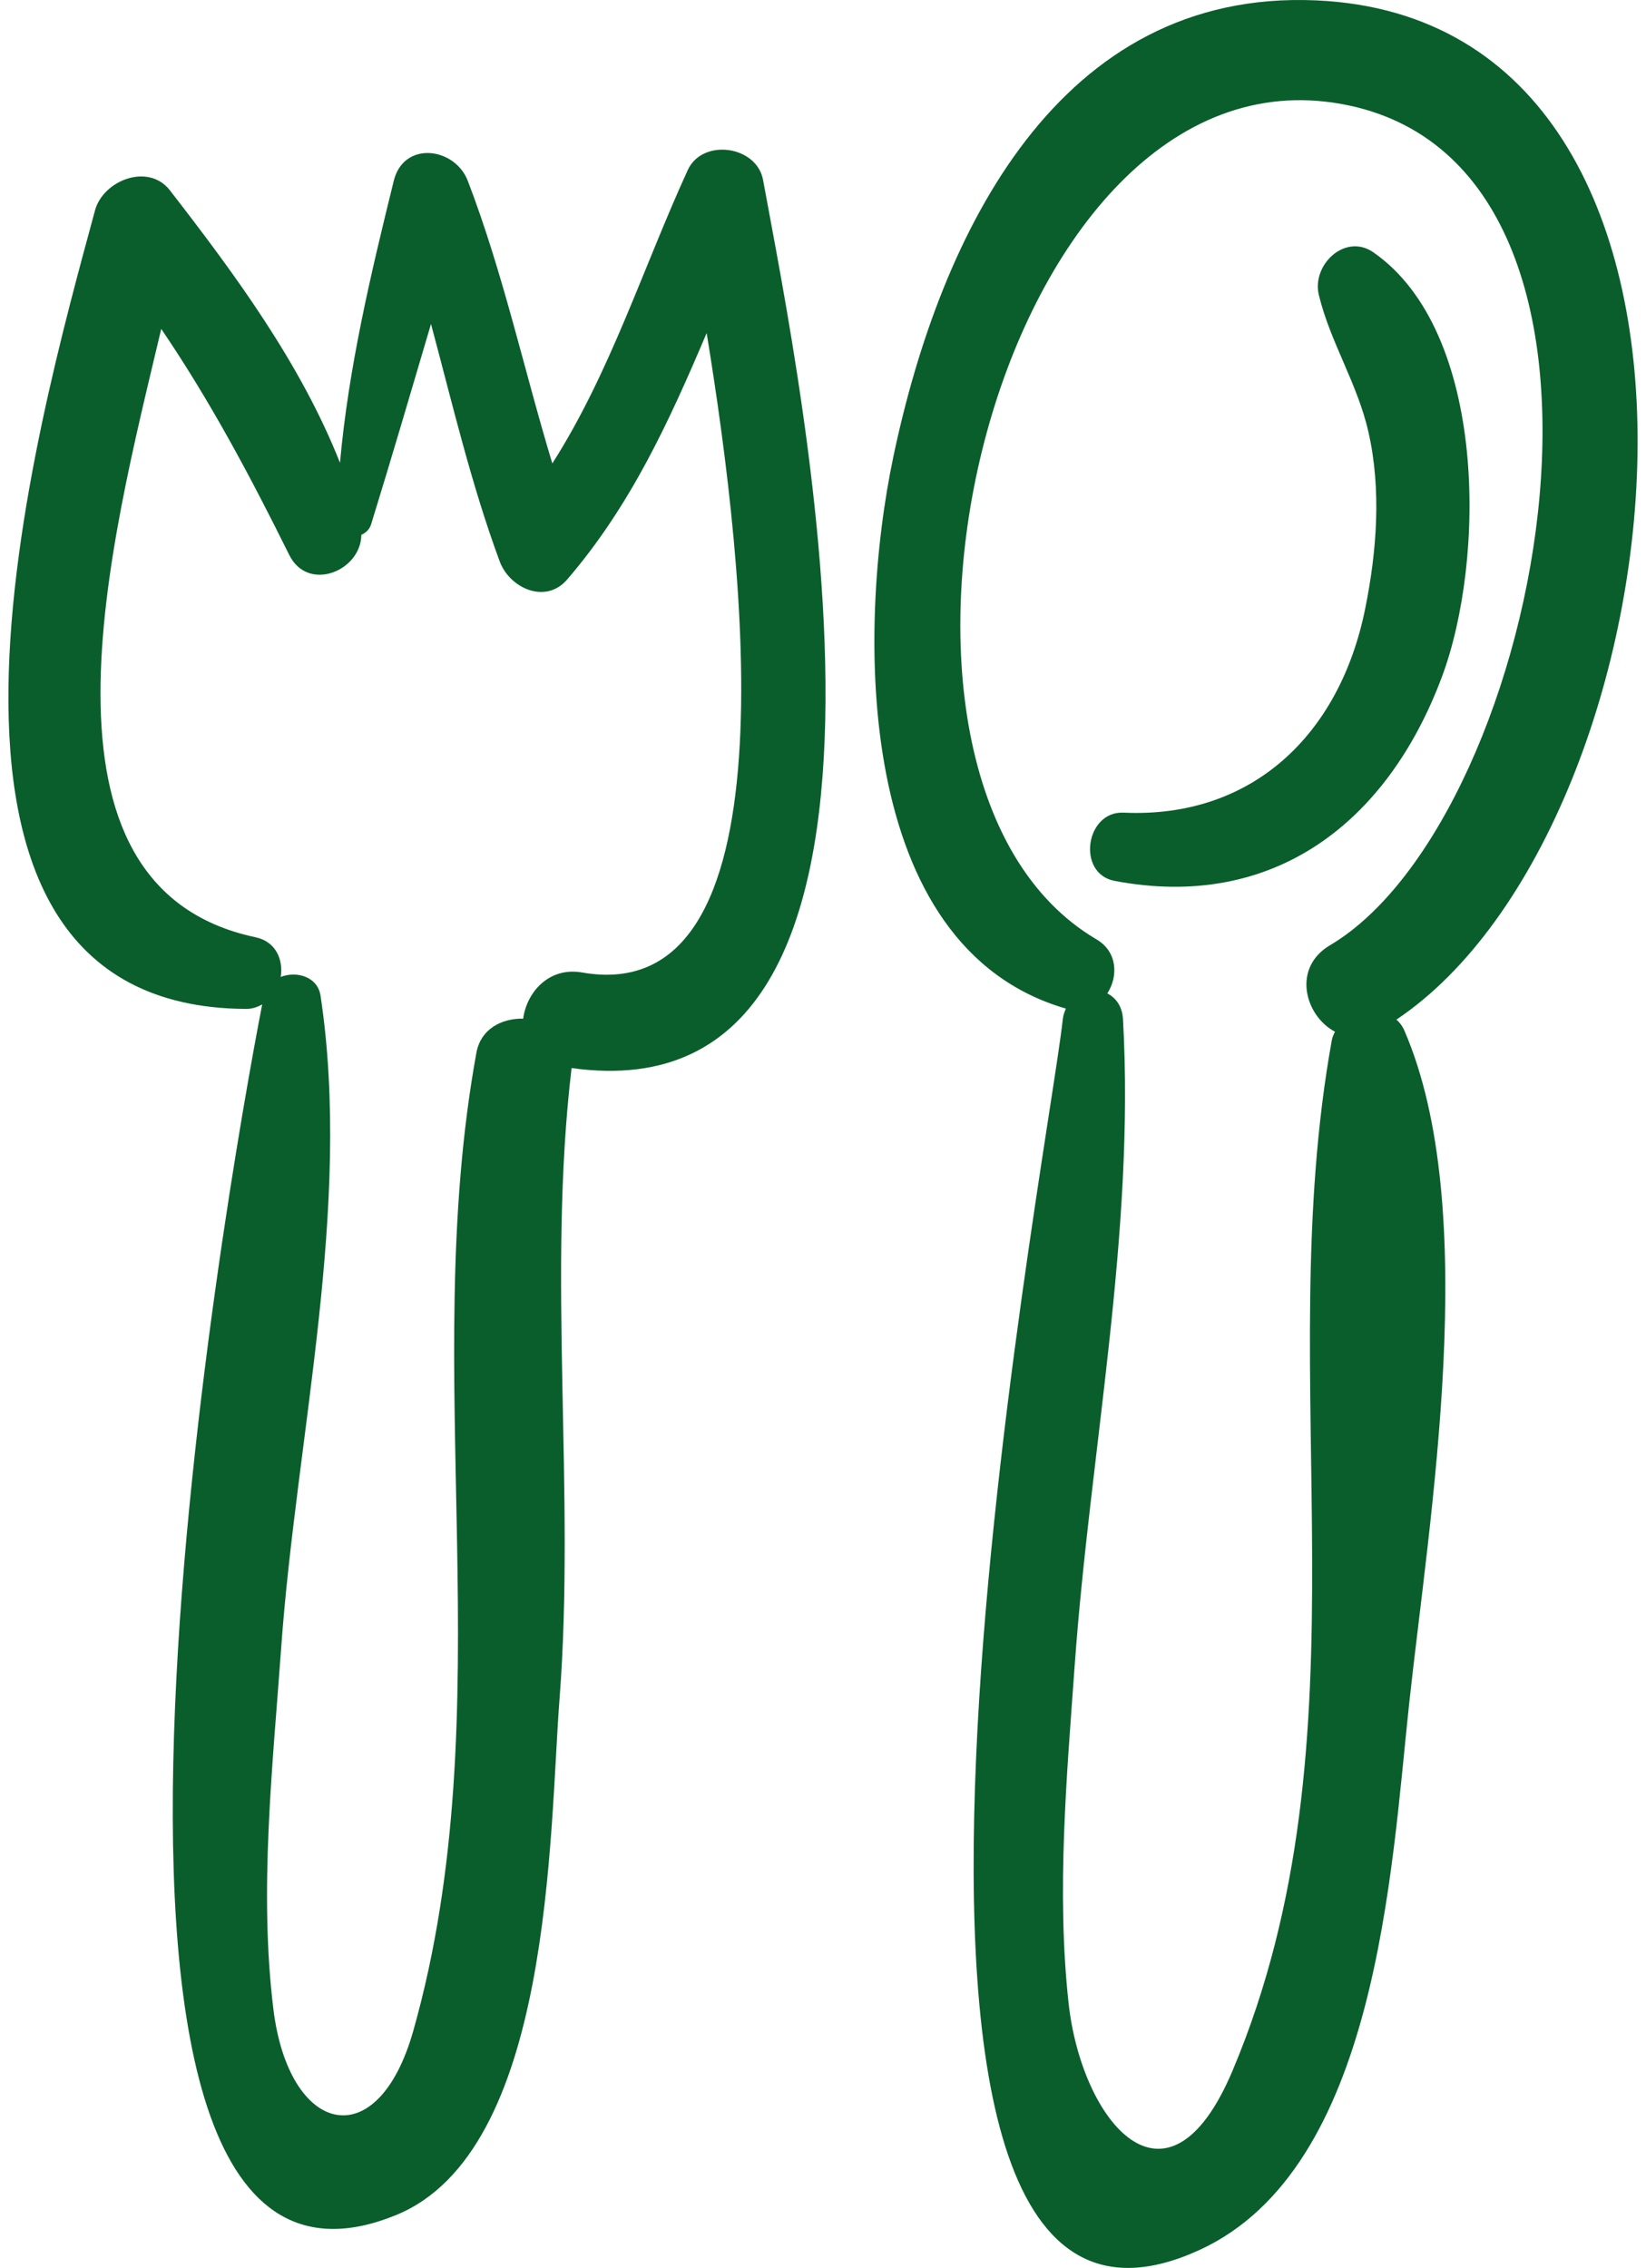
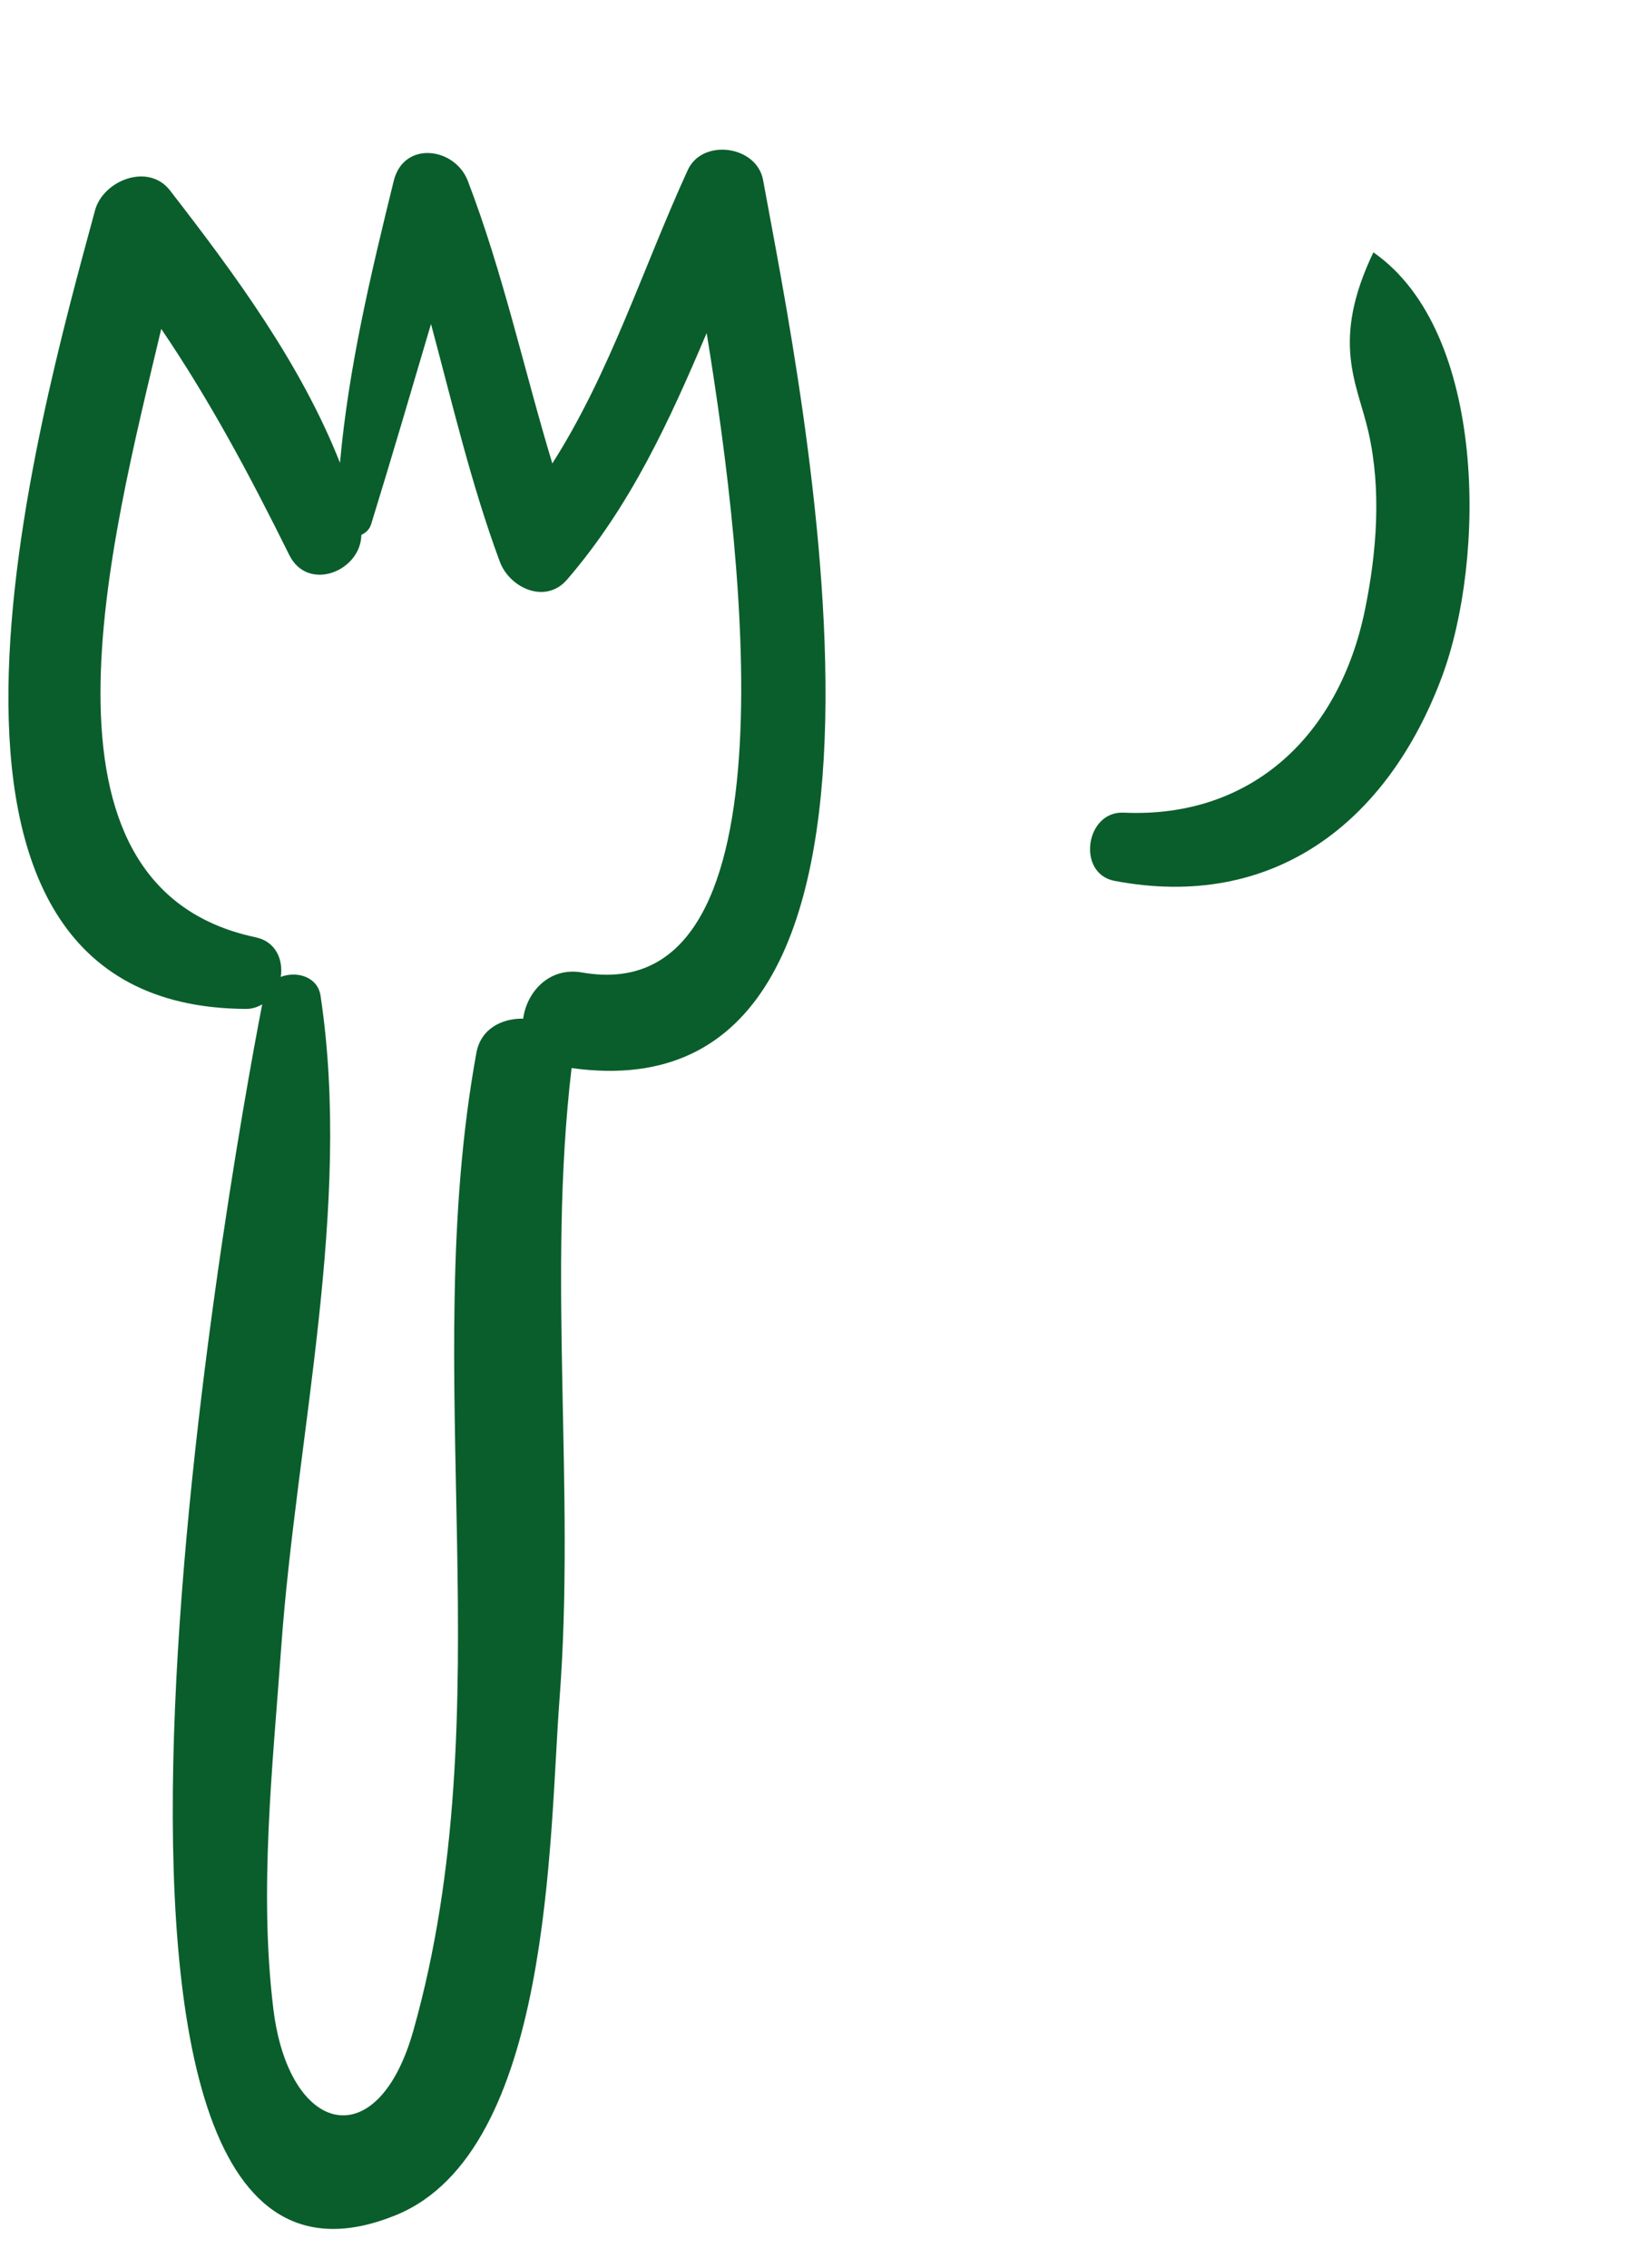
<svg xmlns="http://www.w3.org/2000/svg" width="98" height="135" viewBox="0 0 98 135" fill="none">
  <path d="M45.433 10.719C45.06 8.663 41.821 8.214 40.947 10.125C38.27 15.975 36.328 22.193 32.884 27.587C31.189 21.983 29.956 16.249 27.852 10.766C27.085 8.767 24.038 8.353 23.443 10.766C22.075 16.322 20.752 21.867 20.242 27.549C17.901 21.623 13.958 16.287 10.115 11.329C8.831 9.675 6.14 10.735 5.657 12.524C2.251 25.115 -7.677 59.948 14.648 60.057C15.021 60.059 15.331 59.946 15.611 59.787C13.513 70.562 1.057 141.002 23.557 131.864C32.889 128.075 32.693 109.227 33.313 101.14C34.264 88.735 32.569 75.877 34.031 63.577C56.902 66.784 47.632 22.792 45.433 10.719ZM34.656 57.888C32.672 57.54 31.355 59.078 31.149 60.636C29.883 60.615 28.624 61.23 28.361 62.682C24.882 81.795 30.025 101.691 24.611 120.872C22.478 128.429 17.194 127.086 16.276 119.59C15.411 112.531 16.236 105.125 16.742 98.072C17.642 85.525 20.981 71.832 19.085 59.274C18.913 58.127 17.651 57.786 16.714 58.153C16.875 57.138 16.432 56.047 15.217 55.792C1.085 52.797 6.597 32.265 9.6 19.579C12.496 23.842 14.874 28.294 17.222 33.036C18.33 35.272 21.482 34.006 21.515 31.837C21.771 31.721 21.995 31.53 22.098 31.203C23.322 27.241 24.485 23.26 25.661 19.286C26.934 24.024 28.046 28.807 29.753 33.422C30.338 35.002 32.474 35.996 33.765 34.498C37.559 30.094 39.863 25.029 42.073 19.826C44.421 34.184 47.326 60.109 34.656 57.888Z" fill="#0A5E2C" />
-   <path d="M78.345 0.022C63.037 -0.645 55.996 13.853 53.191 27.175C51.008 37.535 50.831 56.376 63.462 60.038C63.378 60.229 63.303 60.431 63.277 60.672C62.331 69.365 47.737 144.834 71.433 133.924C81.996 129.063 82.826 111.363 83.892 101.478C85.092 90.33 88.235 71.995 83.605 61.325C83.493 61.067 83.33 60.863 83.141 60.693C100.486 49.084 105.686 1.217 78.345 0.022ZM73.385 123.256C69.484 132.505 64.392 126.263 63.623 119.247C62.895 112.614 63.508 105.776 63.984 99.15C64.898 86.412 67.582 73.474 66.861 60.669C66.817 59.884 66.425 59.39 65.928 59.134C66.577 58.131 66.549 56.662 65.283 55.917C49.005 46.347 59.045 3.059 79.427 6.118C99.602 9.146 91.973 48.7 79.186 56.267C76.908 57.613 77.692 60.468 79.482 61.415C79.408 61.568 79.331 61.717 79.298 61.897C75.621 82.174 81.812 103.28 73.385 123.256Z" fill="#0A5E2C" />
-   <path d="M81.769 15.021C80.086 13.853 78.088 15.766 78.521 17.555C79.204 20.381 80.816 22.815 81.475 25.718C82.257 29.157 81.97 32.859 81.273 36.272C79.75 43.747 74.543 48.724 66.9 48.374C64.622 48.267 64.086 52.002 66.359 52.435C75.751 54.221 82.576 49.041 85.847 40.296C88.452 33.334 88.554 19.738 81.769 15.021Z" fill="#0A5E2C" />
+   <path d="M81.769 15.021C79.204 20.381 80.816 22.815 81.475 25.718C82.257 29.157 81.97 32.859 81.273 36.272C79.75 43.747 74.543 48.724 66.9 48.374C64.622 48.267 64.086 52.002 66.359 52.435C75.751 54.221 82.576 49.041 85.847 40.296C88.452 33.334 88.554 19.738 81.769 15.021Z" fill="#0A5E2C" />
</svg>